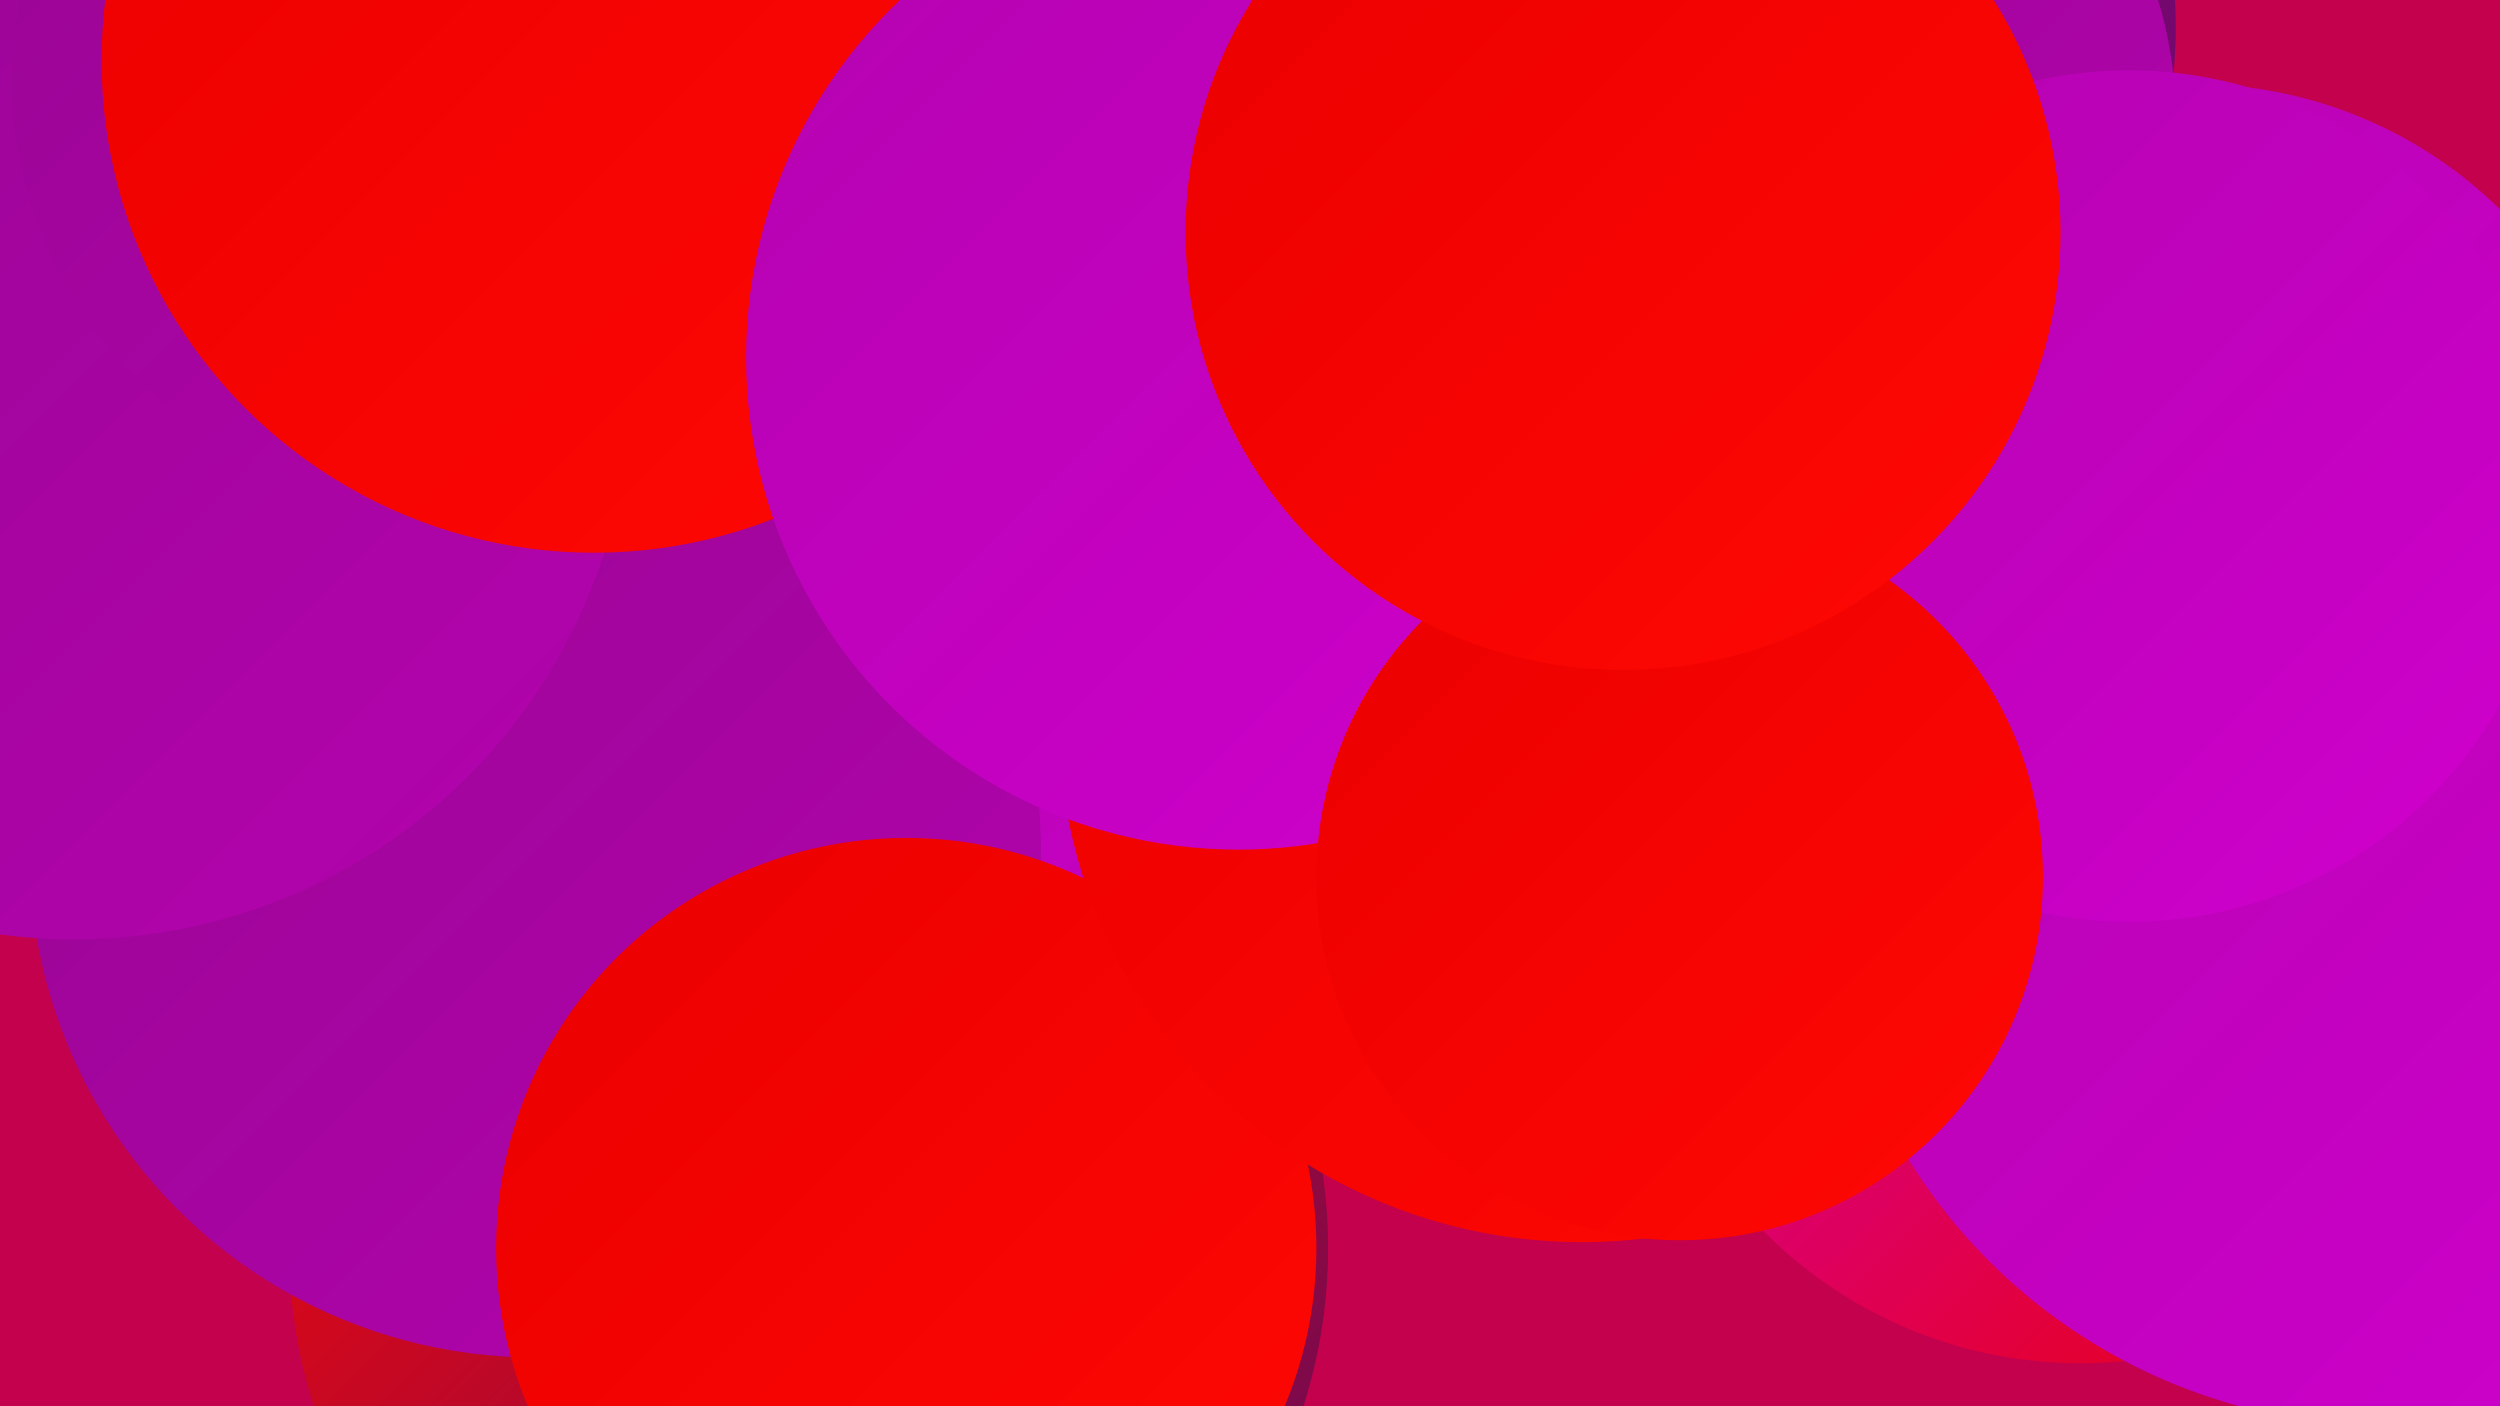
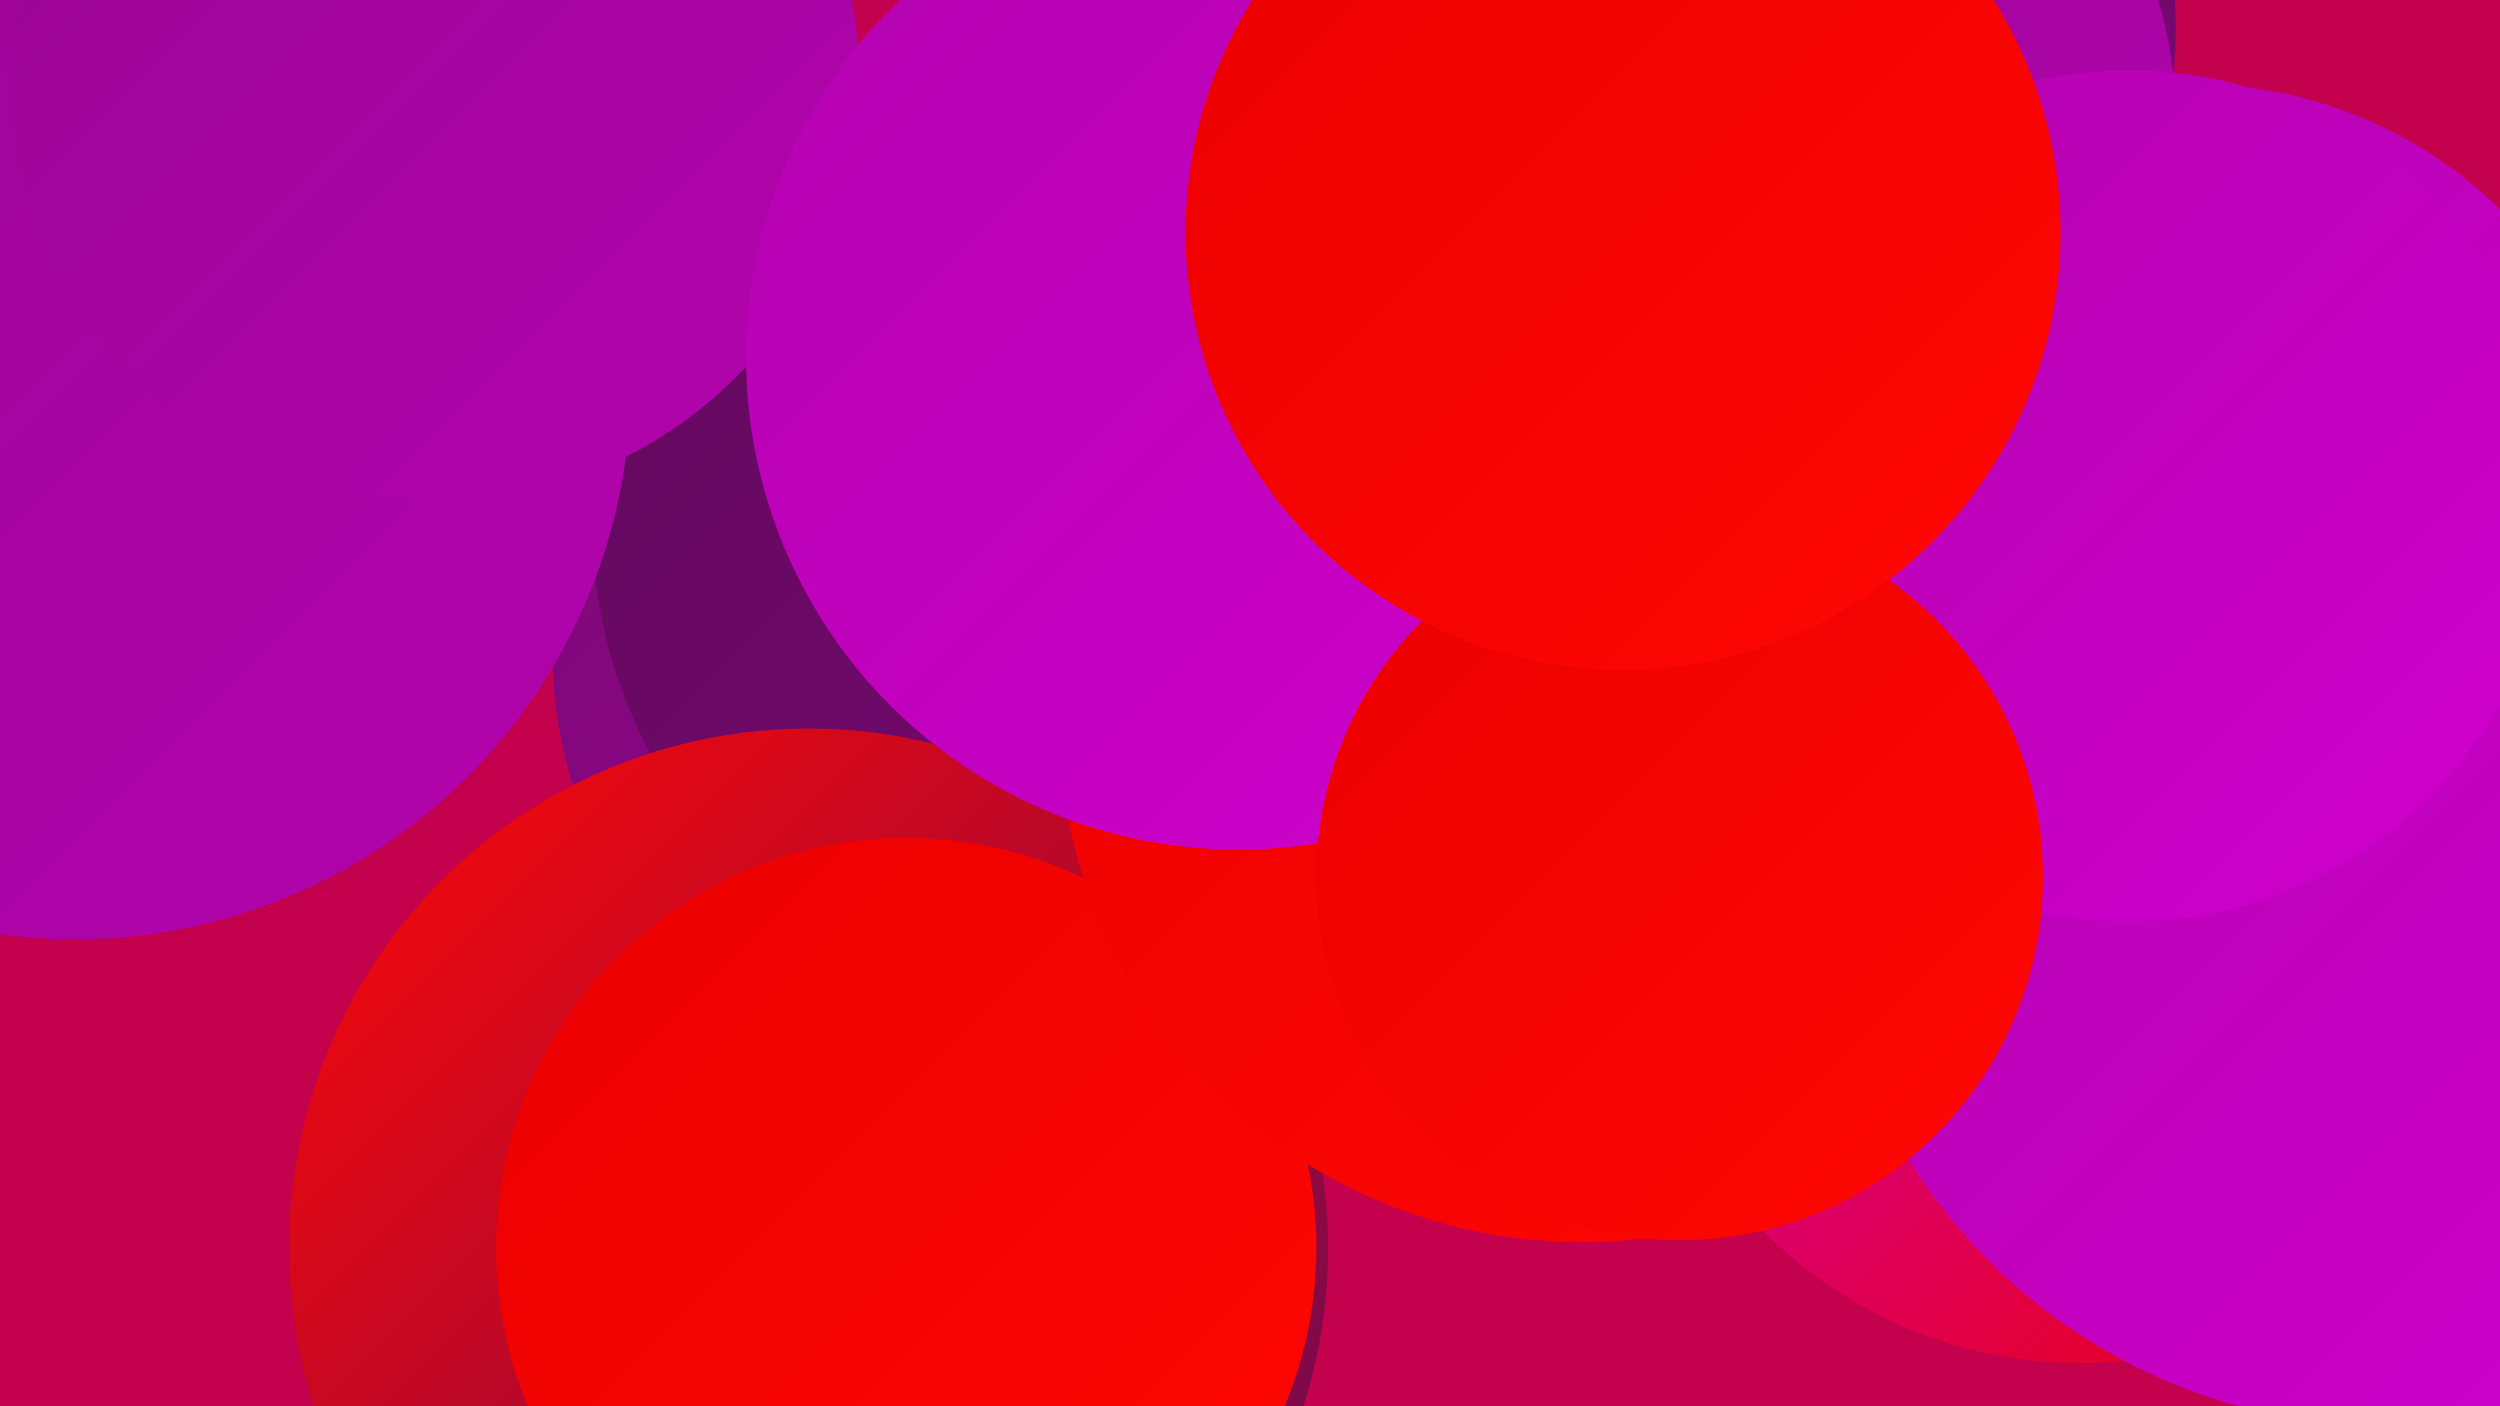
<svg xmlns="http://www.w3.org/2000/svg" width="1280" height="720">
  <defs>
    <linearGradient id="grad0" x1="0%" y1="0%" x2="100%" y2="100%">
      <stop offset="0%" style="stop-color:#60095b;stop-opacity:1" />
      <stop offset="100%" style="stop-color:#7b0875;stop-opacity:1" />
    </linearGradient>
    <linearGradient id="grad1" x1="0%" y1="0%" x2="100%" y2="100%">
      <stop offset="0%" style="stop-color:#7b0875;stop-opacity:1" />
      <stop offset="100%" style="stop-color:#970691;stop-opacity:1" />
    </linearGradient>
    <linearGradient id="grad2" x1="0%" y1="0%" x2="100%" y2="100%">
      <stop offset="0%" style="stop-color:#970691;stop-opacity:1" />
      <stop offset="100%" style="stop-color:#b403af;stop-opacity:1" />
    </linearGradient>
    <linearGradient id="grad3" x1="0%" y1="0%" x2="100%" y2="100%">
      <stop offset="0%" style="stop-color:#b403af;stop-opacity:1" />
      <stop offset="100%" style="stop-color:#d000ce;stop-opacity:1" />
    </linearGradient>
    <linearGradient id="grad4" x1="0%" y1="0%" x2="100%" y2="100%">
      <stop offset="0%" style="stop-color:#d000ce;stop-opacity:1" />
      <stop offset="100%" style="stop-color:#ea0000;stop-opacity:1" />
    </linearGradient>
    <linearGradient id="grad5" x1="0%" y1="0%" x2="100%" y2="100%">
      <stop offset="0%" style="stop-color:#ea0000;stop-opacity:1" />
      <stop offset="100%" style="stop-color:#ff0804;stop-opacity:1" />
    </linearGradient>
    <linearGradient id="grad6" x1="0%" y1="0%" x2="100%" y2="100%">
      <stop offset="0%" style="stop-color:#ff0804;stop-opacity:1" />
      <stop offset="100%" style="stop-color:#60095b;stop-opacity:1" />
    </linearGradient>
  </defs>
  <rect width="1280" height="720" fill="#c3014c" />
  <circle cx="506" cy="335" r="223" fill="url(#grad1)" />
  <circle cx="871" cy="14" r="243" fill="url(#grad0)" />
  <circle cx="1123" cy="267" r="224" fill="url(#grad3)" />
  <circle cx="558" cy="266" r="255" fill="url(#grad0)" />
  <circle cx="414" cy="639" r="266" fill="url(#grad6)" />
  <circle cx="1100" cy="474" r="190" fill="url(#grad6)" />
  <circle cx="904" cy="61" r="210" fill="url(#grad2)" />
-   <circle cx="623" cy="368" r="208" fill="url(#grad3)" />
-   <circle cx="274" cy="436" r="259" fill="url(#grad2)" />
  <circle cx="1065" cy="470" r="228" fill="url(#grad4)" />
  <circle cx="464" cy="639" r="210" fill="url(#grad5)" />
  <circle cx="38" cy="196" r="285" fill="url(#grad2)" />
  <circle cx="223" cy="40" r="217" fill="url(#grad2)" />
-   <circle cx="304" cy="31" r="252" fill="url(#grad5)" />
  <circle cx="810" cy="368" r="268" fill="url(#grad5)" />
  <circle cx="1222" cy="442" r="288" fill="url(#grad3)" />
  <circle cx="1090" cy="254" r="218" fill="url(#grad3)" />
  <circle cx="634" cy="183" r="252" fill="url(#grad3)" />
  <circle cx="860" cy="449" r="186" fill="url(#grad5)" />
  <circle cx="831" cy="119" r="224" fill="url(#grad5)" />
</svg>